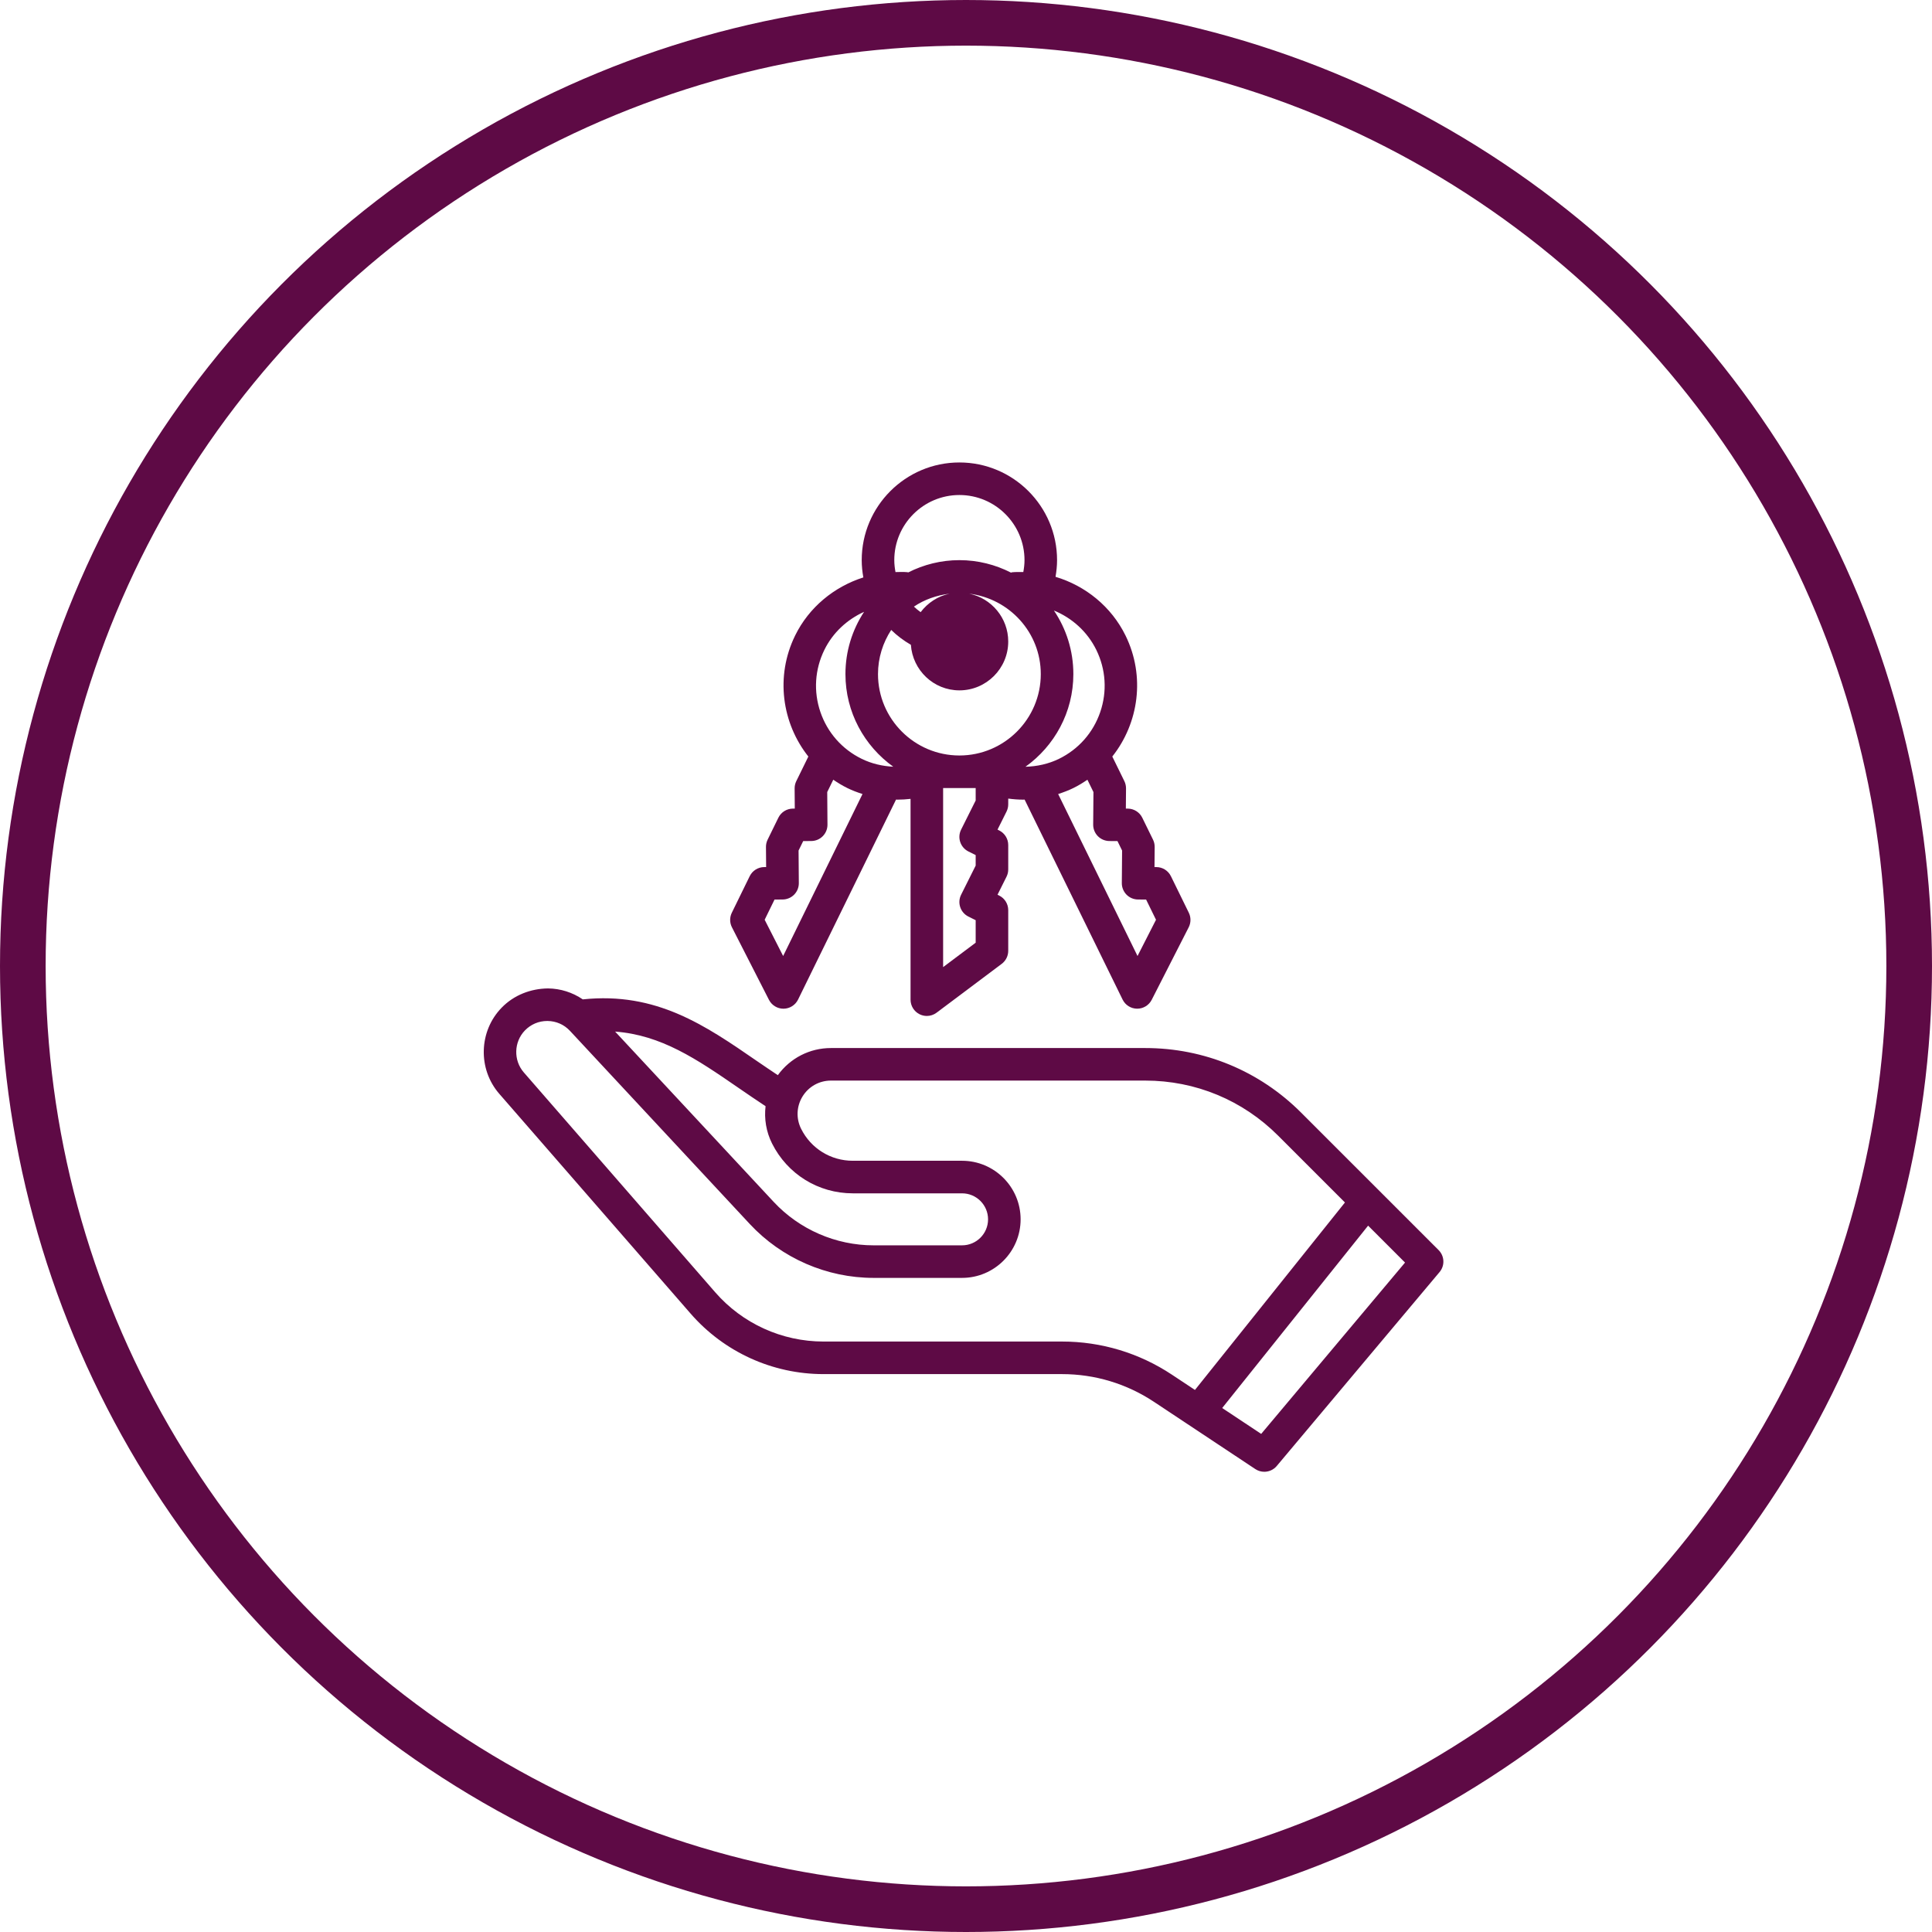
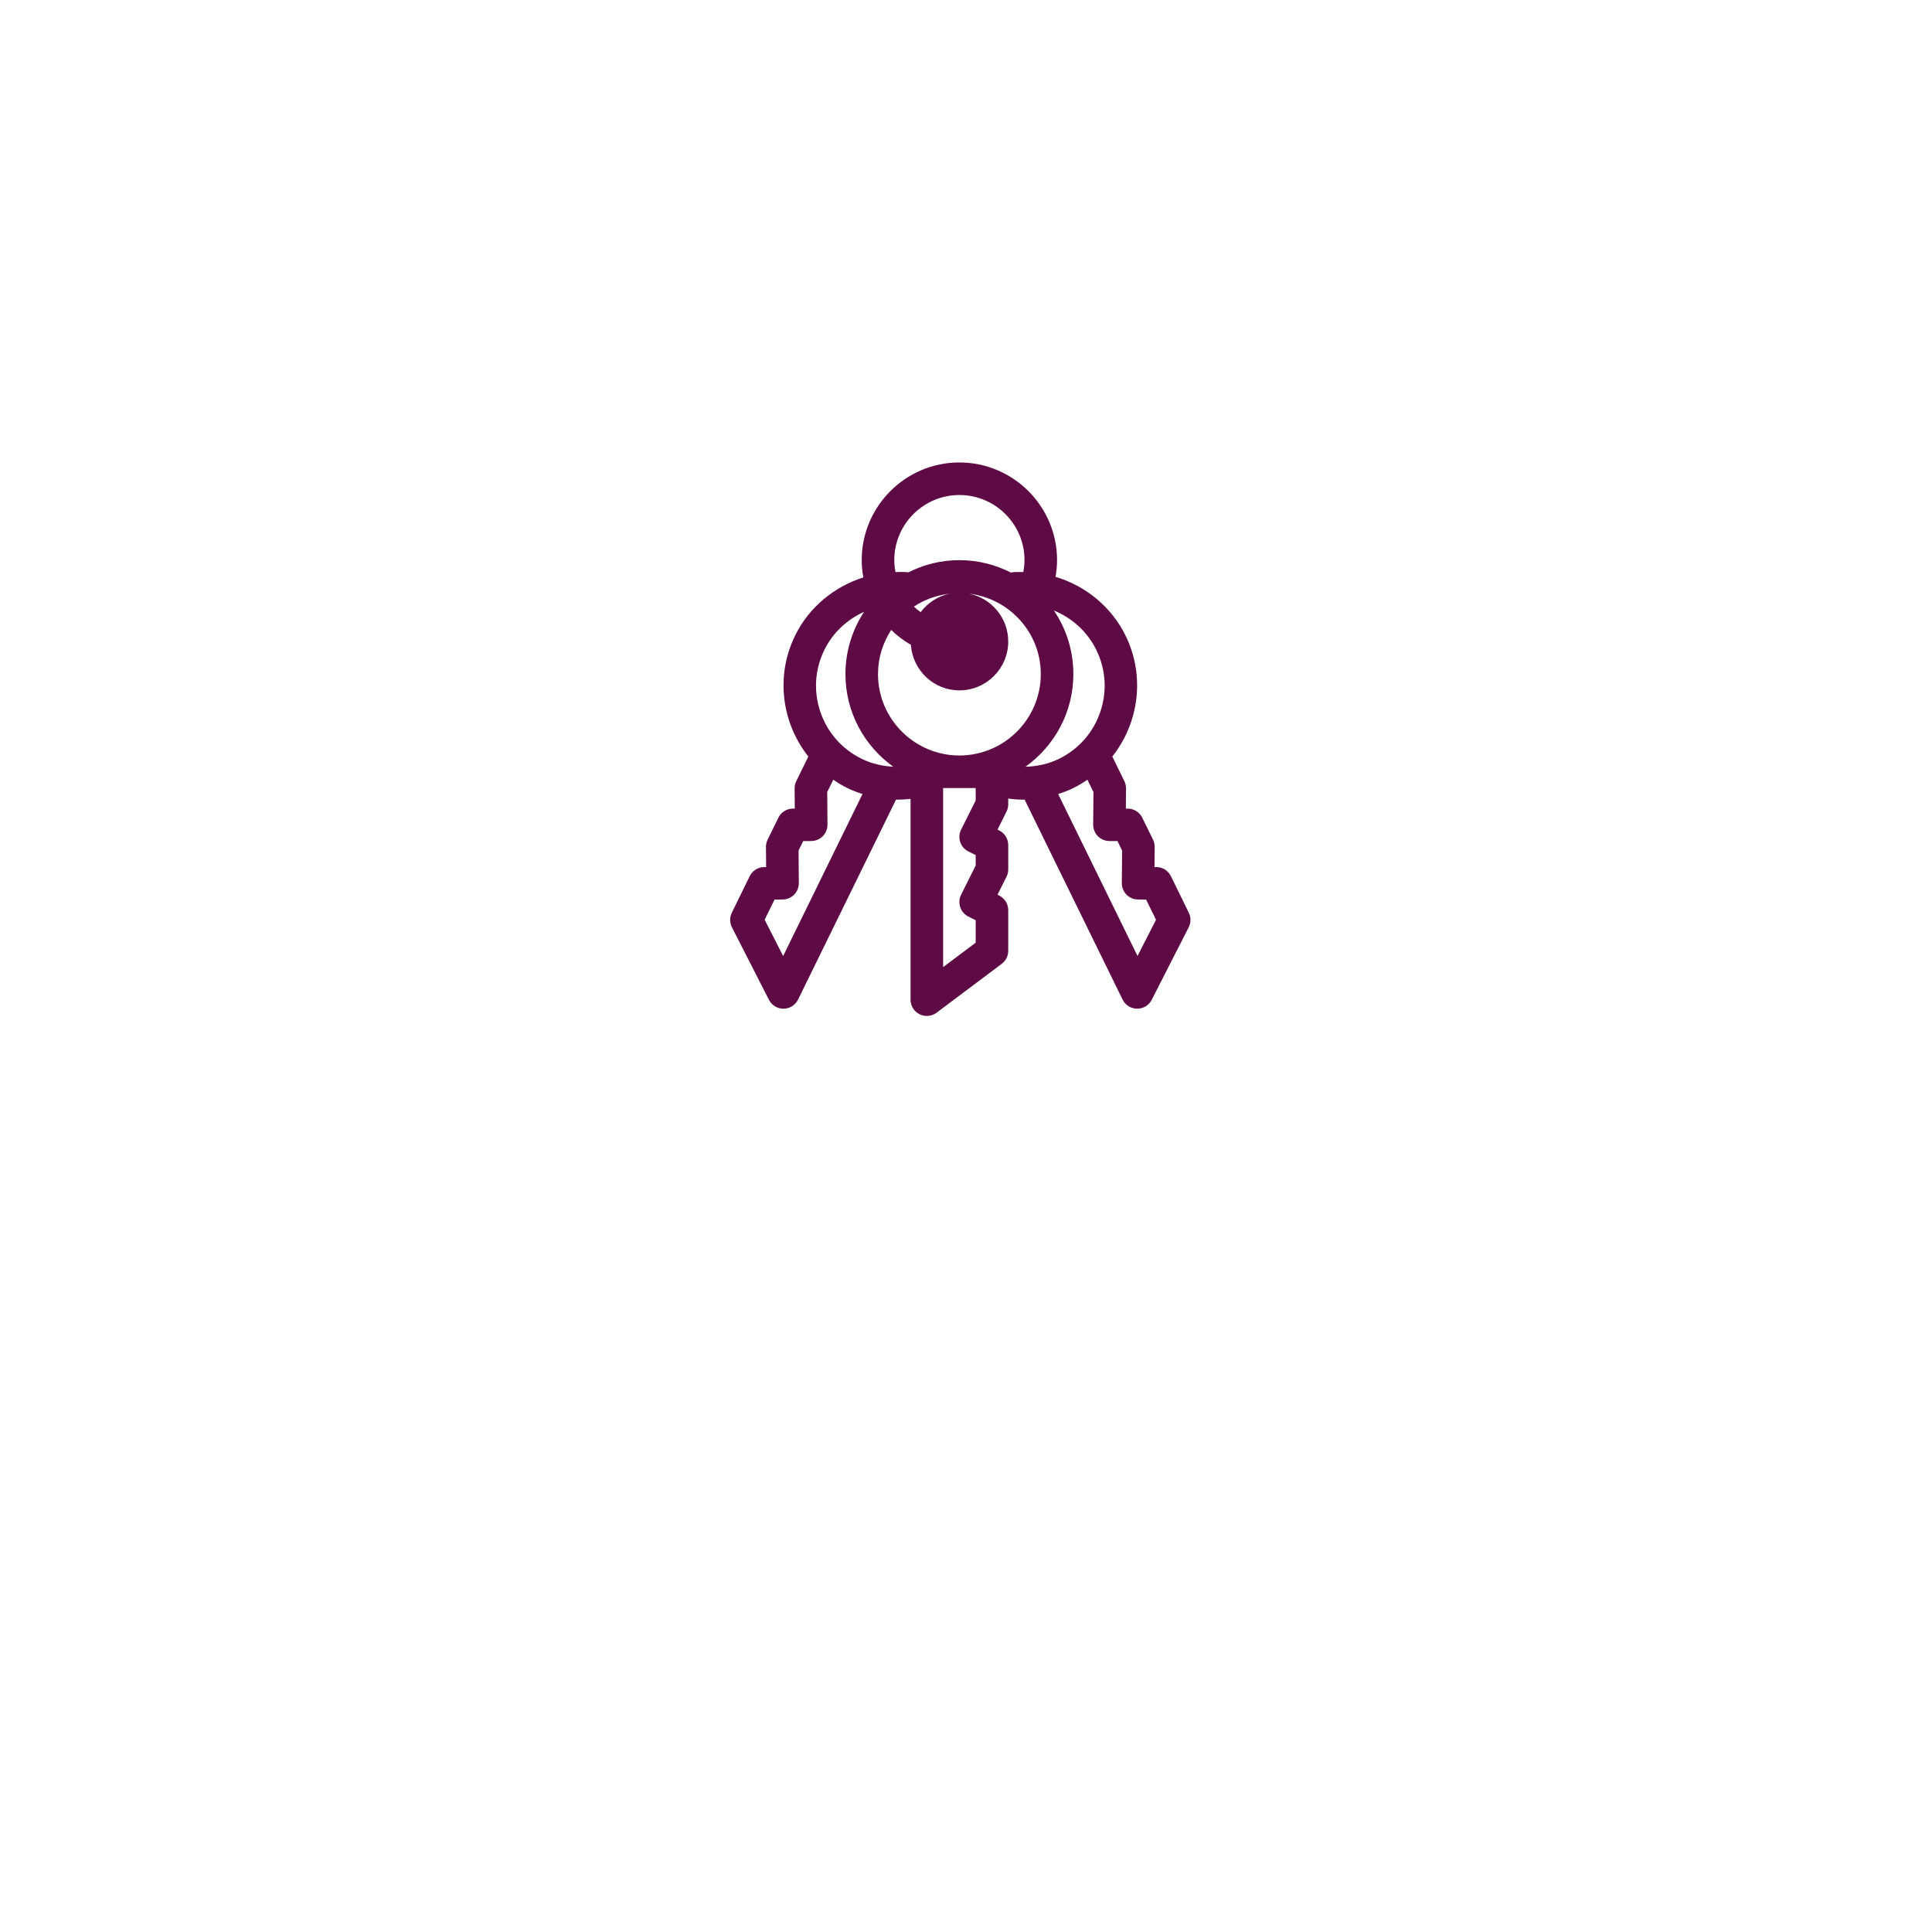
<svg xmlns="http://www.w3.org/2000/svg" width="127" height="127" viewBox="0 0 127 127" fill="none">
  <g clip-path="url(#clip0_171_168)">
-     <circle cx="63.5" cy="63.5" r="62" stroke="#5E0A45" stroke-width="3" />
-     <path d="M90.601 78.209L85.526 73.135C82.79 70.399 79.154 68.893 75.285 68.893H54.623C53.222 68.893 51.944 69.557 51.13 70.676C50.668 70.365 50.201 70.054 49.758 69.748C46.358 67.403 43.139 65.186 38.309 65.694C37.638 65.239 36.854 64.983 36.022 64.974C34.885 64.987 33.785 65.409 32.979 66.237C31.471 67.784 31.401 70.272 32.82 71.901L45.395 86.347C47.594 88.876 50.779 90.327 54.133 90.327H69.813C71.968 90.327 74.057 90.956 75.854 92.148L82.518 96.569C82.698 96.689 82.904 96.747 83.108 96.747C83.415 96.747 83.718 96.616 83.928 96.365L94.629 83.62C94.987 83.195 94.96 82.568 94.567 82.175L90.601 78.209ZM50.325 72.716C50.227 73.54 50.361 74.387 50.748 75.162C51.761 77.186 53.795 78.444 56.059 78.444H63.24C64.183 78.444 64.95 79.21 64.95 80.153C64.95 81.096 64.183 81.862 63.24 81.862H57.424C54.941 81.862 52.547 80.82 50.854 79.002L40.435 67.811C43.468 68.041 45.769 69.597 48.543 71.51C49.118 71.907 49.716 72.313 50.325 72.716ZM69.813 88.186H54.133C51.399 88.186 48.802 87.004 47.009 84.942L34.433 70.496C33.741 69.7 33.775 68.486 34.51 67.731C34.899 67.332 35.417 67.114 35.972 67.114H35.996C36.56 67.12 37.083 67.351 37.468 67.764L49.287 80.46C51.383 82.711 54.348 84.002 57.424 84.002H63.24C65.363 84.002 67.09 82.275 67.09 80.152C67.09 78.029 65.363 76.303 63.24 76.303H56.059C54.611 76.303 53.309 75.499 52.662 74.204C52.32 73.519 52.356 72.723 52.757 72.072C53.16 71.421 53.857 71.032 54.623 71.032H75.285C78.582 71.032 81.682 72.316 84.013 74.648L88.41 79.045L78.55 91.368L77.036 90.364C74.888 88.939 72.39 88.186 69.813 88.186ZM82.904 94.257L80.341 92.556L89.933 80.568L92.36 82.995L82.904 94.257Z" fill="#5E0A45" />
    <path d="M50.547 65.723C50.73 66.081 51.097 66.307 51.499 66.307H51.508C51.913 66.303 52.282 66.072 52.461 65.707L58.902 52.559C58.932 52.56 58.962 52.565 58.992 52.565C59.28 52.565 59.568 52.547 59.855 52.514V65.713C59.855 66.119 60.084 66.489 60.447 66.671C60.598 66.746 60.763 66.784 60.925 66.784C61.152 66.784 61.379 66.711 61.567 66.569L65.847 63.359C66.117 63.157 66.276 62.84 66.276 62.503V59.828C66.276 59.422 66.047 59.052 65.684 58.871L65.572 58.814L66.163 57.631C66.237 57.483 66.276 57.319 66.276 57.153V55.547C66.276 55.142 66.047 54.772 65.684 54.59L65.572 54.534L66.163 53.351C66.237 53.202 66.276 53.038 66.276 52.872V52.495C66.604 52.539 66.934 52.565 67.263 52.565C67.293 52.565 67.322 52.56 67.352 52.56L73.794 65.707C73.972 66.071 74.341 66.303 74.747 66.306H74.755C75.157 66.306 75.525 66.081 75.708 65.722L78.139 60.956C78.292 60.656 78.294 60.302 78.147 59.999L76.97 57.597C76.792 57.233 76.423 57 76.017 56.998L75.891 56.996L75.903 55.675C75.903 55.508 75.867 55.344 75.794 55.195L75.087 53.753C74.909 53.389 74.54 53.157 74.134 53.154L74.008 53.153L74.019 51.831C74.02 51.664 73.984 51.5 73.911 51.351L73.117 49.731C74.856 47.537 75.299 44.456 73.988 41.78C73.052 39.872 71.352 38.506 69.385 37.917C69.447 37.556 69.486 37.19 69.486 36.821C69.486 33.28 66.606 30.4 63.065 30.4C59.525 30.4 56.645 33.28 56.645 36.821C56.645 37.209 56.685 37.588 56.752 37.957C54.836 38.568 53.178 39.916 52.266 41.78C50.955 44.456 51.398 47.537 53.137 49.731L52.343 51.35C52.271 51.499 52.233 51.663 52.235 51.83L52.245 53.153L52.118 53.154C51.713 53.157 51.344 53.389 51.166 53.753L50.46 55.195C50.387 55.344 50.35 55.508 50.351 55.674L50.362 56.996L50.235 56.997C49.83 57 49.461 57.232 49.282 57.596L48.106 59.999C47.958 60.301 47.961 60.656 48.114 60.956L50.547 65.723ZM60.518 40.24C60.365 40.126 60.213 40.009 60.077 39.876C60.76 39.414 61.563 39.131 62.42 39.026C61.645 39.185 60.98 39.632 60.518 40.24ZM58.583 41.409C58.97 41.787 59.405 42.114 59.877 42.386C59.99 44.054 61.369 45.381 63.066 45.381C64.836 45.381 66.276 43.941 66.276 42.171C66.276 40.622 65.174 39.326 63.712 39.026C66.355 39.349 68.416 41.583 68.416 44.311C68.416 47.261 66.016 49.662 63.066 49.662C60.116 49.662 57.715 47.261 57.715 44.311C57.715 43.24 58.039 42.246 58.583 41.409ZM63.657 55.97L64.136 56.209V56.9L63.179 58.814C62.914 59.343 63.129 59.986 63.657 60.25L64.136 60.489V61.968L61.996 63.573V51.802H64.136V52.62L63.179 54.534C62.914 55.063 63.129 55.705 63.657 55.97ZM73.761 55.91L73.743 58.049C73.741 58.333 73.852 58.606 74.05 58.809C74.25 59.011 74.521 59.127 74.805 59.128L75.34 59.133L75.99 60.461L74.775 62.843L69.558 52.196C69.898 52.086 70.234 51.961 70.558 51.802C70.885 51.642 71.188 51.455 71.481 51.255L71.878 52.066L71.86 54.206C71.858 54.489 71.969 54.763 72.167 54.965C72.366 55.167 72.638 55.282 72.921 55.285L73.457 55.289L73.761 55.91ZM72.066 42.721C72.695 44.005 72.787 45.456 72.324 46.808C71.861 48.16 70.9 49.251 69.616 49.88C68.923 50.219 68.169 50.382 67.409 50.403C69.311 49.043 70.557 46.822 70.557 44.311C70.557 42.765 70.086 41.327 69.28 40.133C70.47 40.621 71.478 41.522 72.066 42.721ZM63.066 32.54C65.427 32.54 67.346 34.46 67.346 36.821C67.346 37.085 67.315 37.346 67.267 37.604C67.022 37.603 66.777 37.594 66.53 37.618C66.504 37.621 66.483 37.636 66.457 37.641C65.437 37.12 64.287 36.821 63.066 36.821C61.855 36.821 60.715 37.116 59.702 37.628C59.682 37.625 59.666 37.614 59.647 37.612C59.385 37.589 59.125 37.599 58.865 37.605C58.818 37.35 58.786 37.089 58.786 36.821C58.785 34.46 60.705 32.54 63.066 32.54ZM54.19 42.721C54.745 41.587 55.688 40.723 56.8 40.219C56.028 41.397 55.575 42.801 55.575 44.311C55.575 46.821 56.82 49.04 58.719 50.4C58.001 50.364 57.292 50.2 56.64 49.88C55.356 49.251 54.394 48.16 53.931 46.809C53.468 45.456 53.56 44.005 54.19 42.721ZM50.914 59.132L51.449 59.128C51.733 59.126 52.004 59.011 52.204 58.809C52.402 58.607 52.513 58.334 52.511 58.05L52.494 55.909L52.798 55.288L53.334 55.284C53.924 55.279 54.398 54.797 54.394 54.206L54.378 52.065L54.775 51.255C55.068 51.454 55.372 51.642 55.699 51.802C56.022 51.961 56.357 52.086 56.697 52.195L51.48 62.844L50.265 60.46L50.914 59.132Z" fill="#5E0A45" />
  </g>
  <defs>
    <clipPath id="clip0_171_168">
      <rect width="127" height="127" fill="white" />
    </clipPath>
  </defs>
</svg>